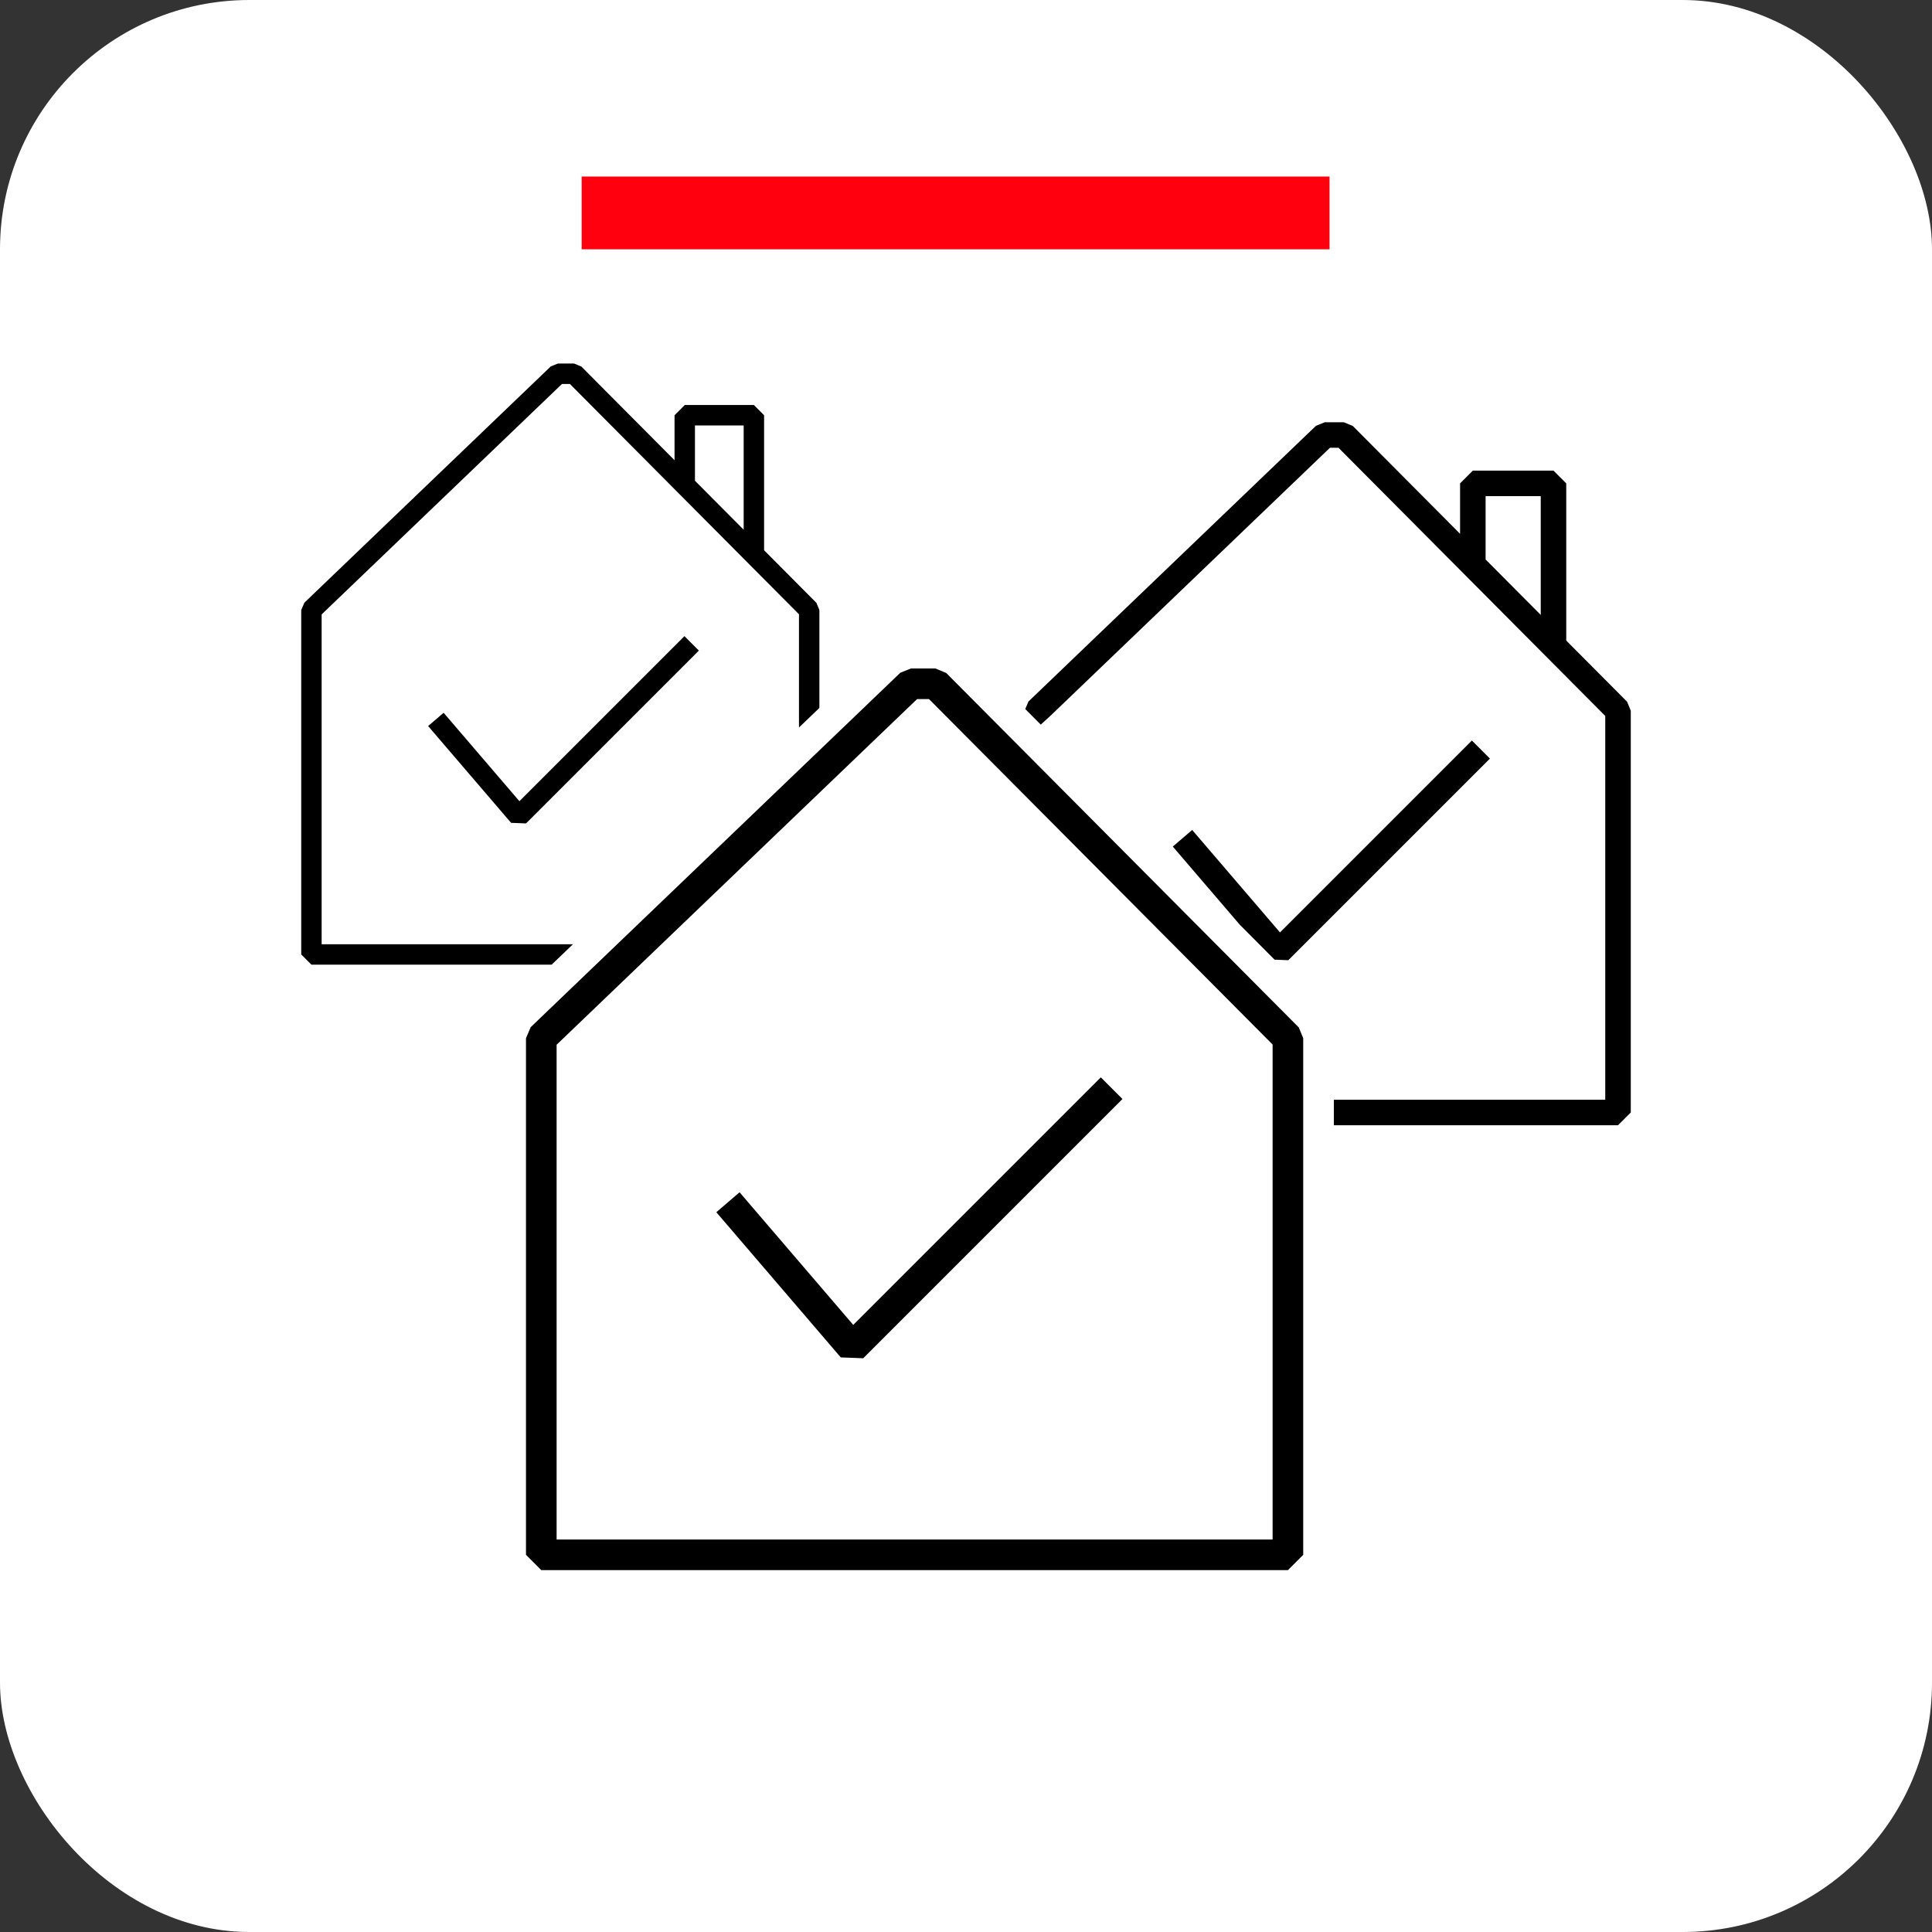
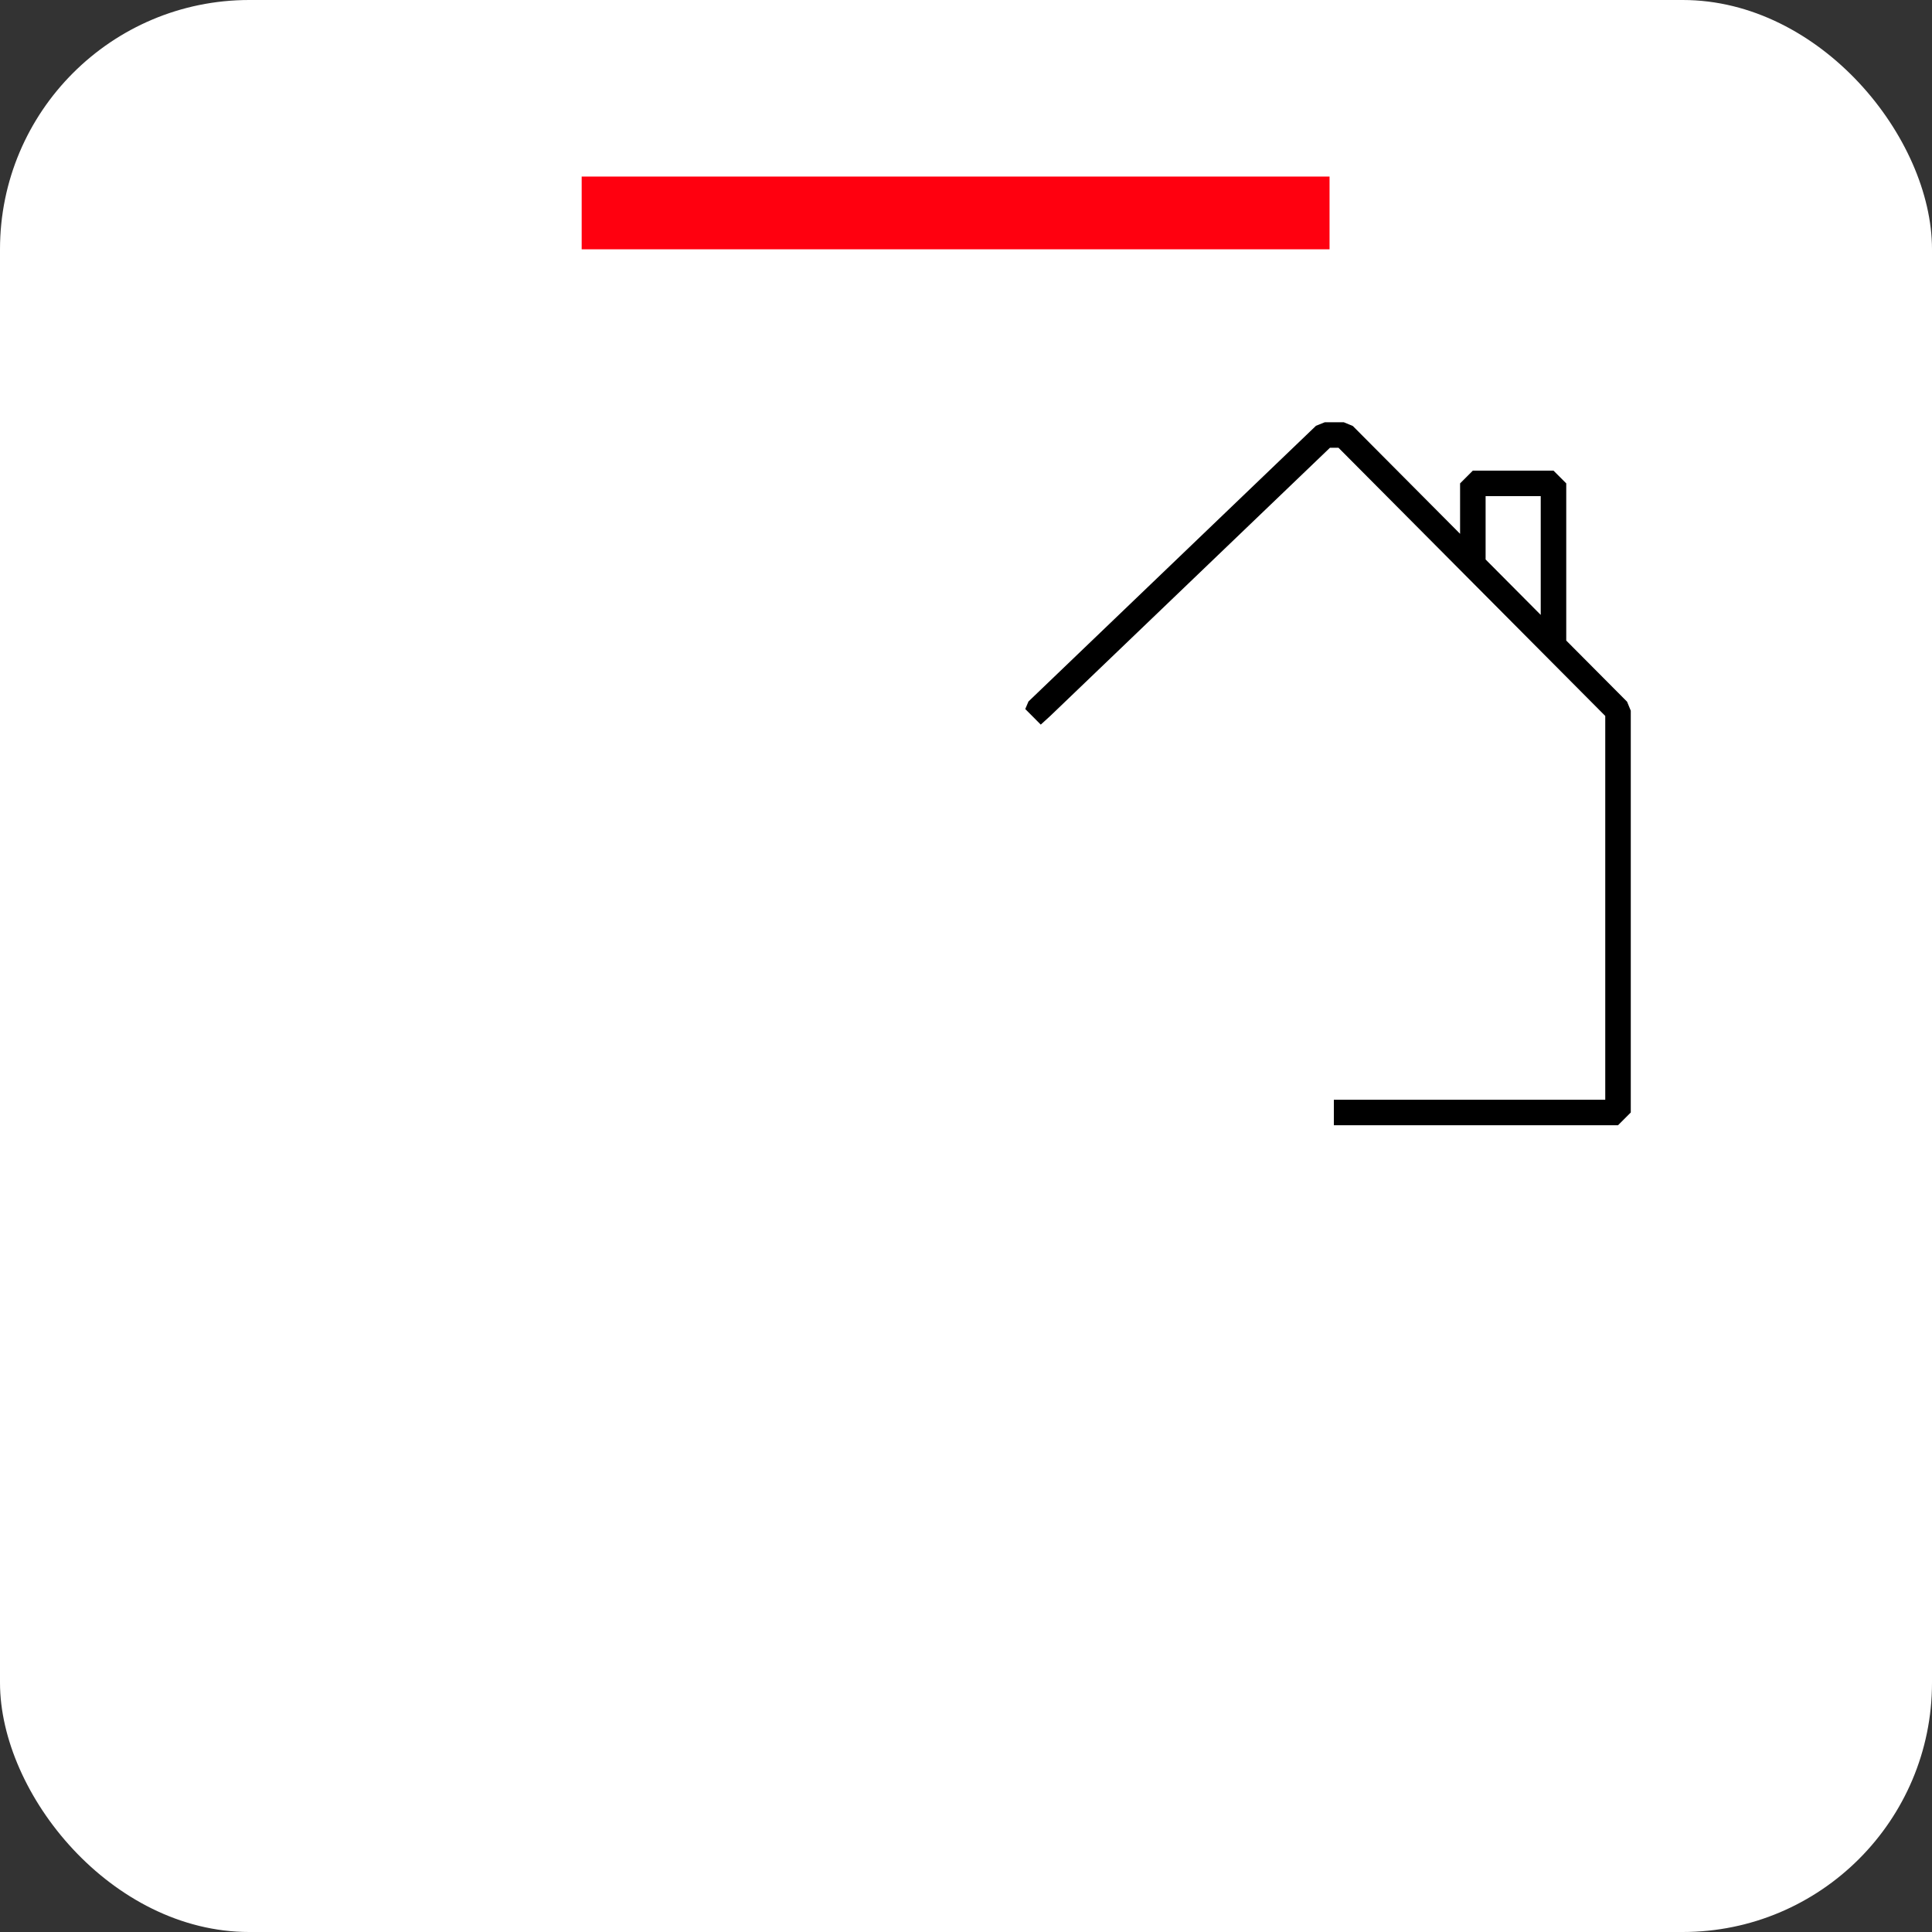
<svg xmlns="http://www.w3.org/2000/svg" width="186" height="186" viewBox="0 0 186 186" fill="none">
  <rect x="0" y="0" width="186" height="186" fill="#333333" stroke="none" />
  <g clip-path="url(#clip0_8_20)">
    <path d="M162 0H24C10.745 0 0 10.745 0 24V162C0 175.255 10.745 186 24 186H162C175.255 186 186 175.255 186 162V24C186 10.745 175.255 0 162 0Z" fill="white" />
-     <path fill-rule="evenodd" clip-rule="evenodd" d="M53.708 35L53.028 35.273L29.303 58.023L29 58.733V91.889L29.983 92.872H53.108L55.158 90.906H30.965V59.152L54.103 36.965H54.865L76.92 59.138V70.039L78.885 68.155V58.733L78.599 58.039L73.561 52.974V39.976L72.578 38.993H65.922L64.94 39.976V44.307L55.97 35.29L55.274 35H53.708ZM66.905 46.283L71.595 50.998V40.959H66.905V46.283Z" fill="black" />
-     <path d="M67.283 62.634L50.644 79.273L49.203 79.217L41.217 69.9L42.709 68.621L50.005 77.133L65.893 61.244L67.283 62.634Z" fill="black" />
-     <path d="M83.104 130.764L108.062 105.805L105.978 103.721L82.145 127.553L71.201 114.785L68.963 116.704L80.943 130.681L83.104 130.764Z" fill="black" />
-     <path fill-rule="evenodd" clip-rule="evenodd" d="M87.701 64.354L86.68 64.764L51.092 98.889L50.638 99.953V149.688L52.112 151.162H123.992L125.466 149.688V99.953L125.037 98.914L91.094 64.789L90.049 64.354H87.701ZM53.586 100.582L88.293 67.302H89.436L122.518 100.561V148.214H53.586V100.582Z" fill="black" />
    <path fill-rule="evenodd" clip-rule="evenodd" d="M126.695 40.992L127.545 40.651H129.371L130.242 41.013L140.567 51.392V46.538L141.795 45.309H149.56L150.788 46.538V61.669L156.643 67.554L157 68.421V107.103L155.772 108.331H128.414V105.875H154.543V68.927L128.861 43.108H128.039L101.094 68.945L100.198 69.761L99.9 69.461L98.705 68.261L99.015 67.534L126.695 40.992ZM148.331 59.199L143.024 53.862V47.766H148.331V59.199Z" fill="black" />
-     <path d="M124.028 92.442L122.707 92.391L119.347 89.013L112.909 81.502L114.775 79.903L123.229 89.767L141.703 71.293L143.44 73.03L124.028 92.442Z" fill="black" />
    <rect x="56" y="17" width="72" height="7" fill="#FF000F" />
  </g>
  <defs>
    <clipPath id="clip0_8_20">
      <rect width="186" height="186" rx="24" fill="white" />
    </clipPath>
  </defs>
</svg>